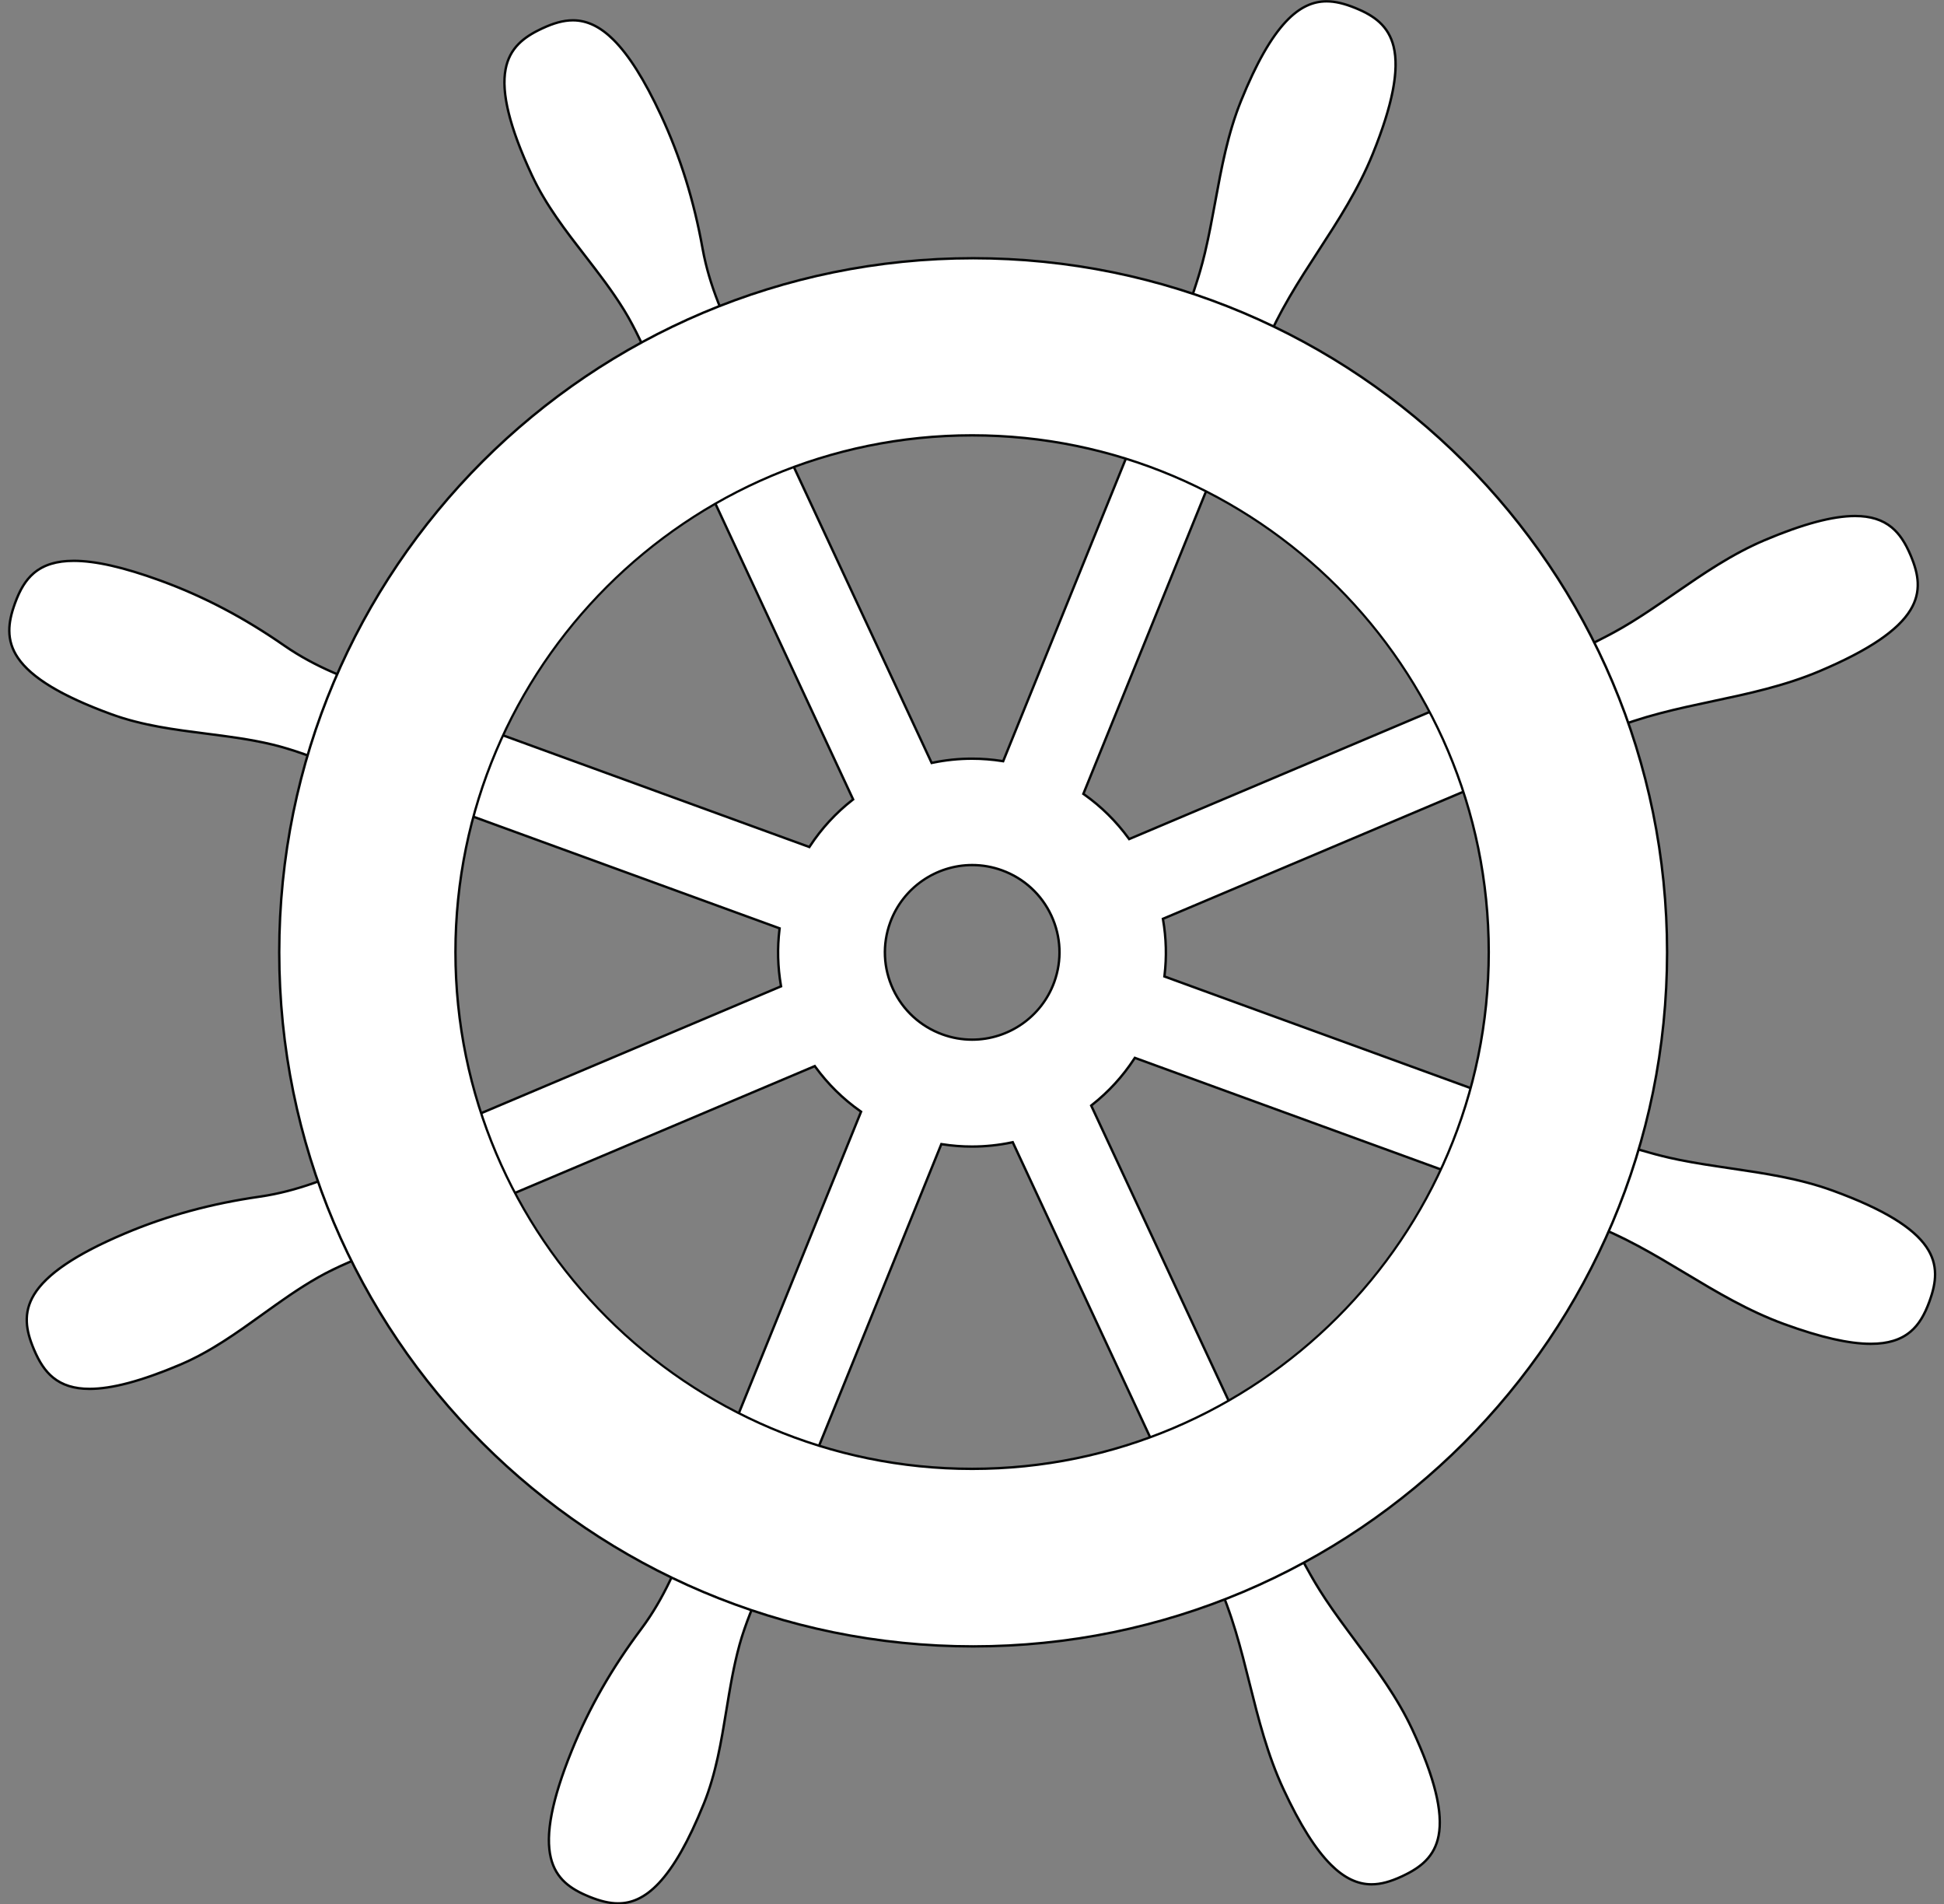
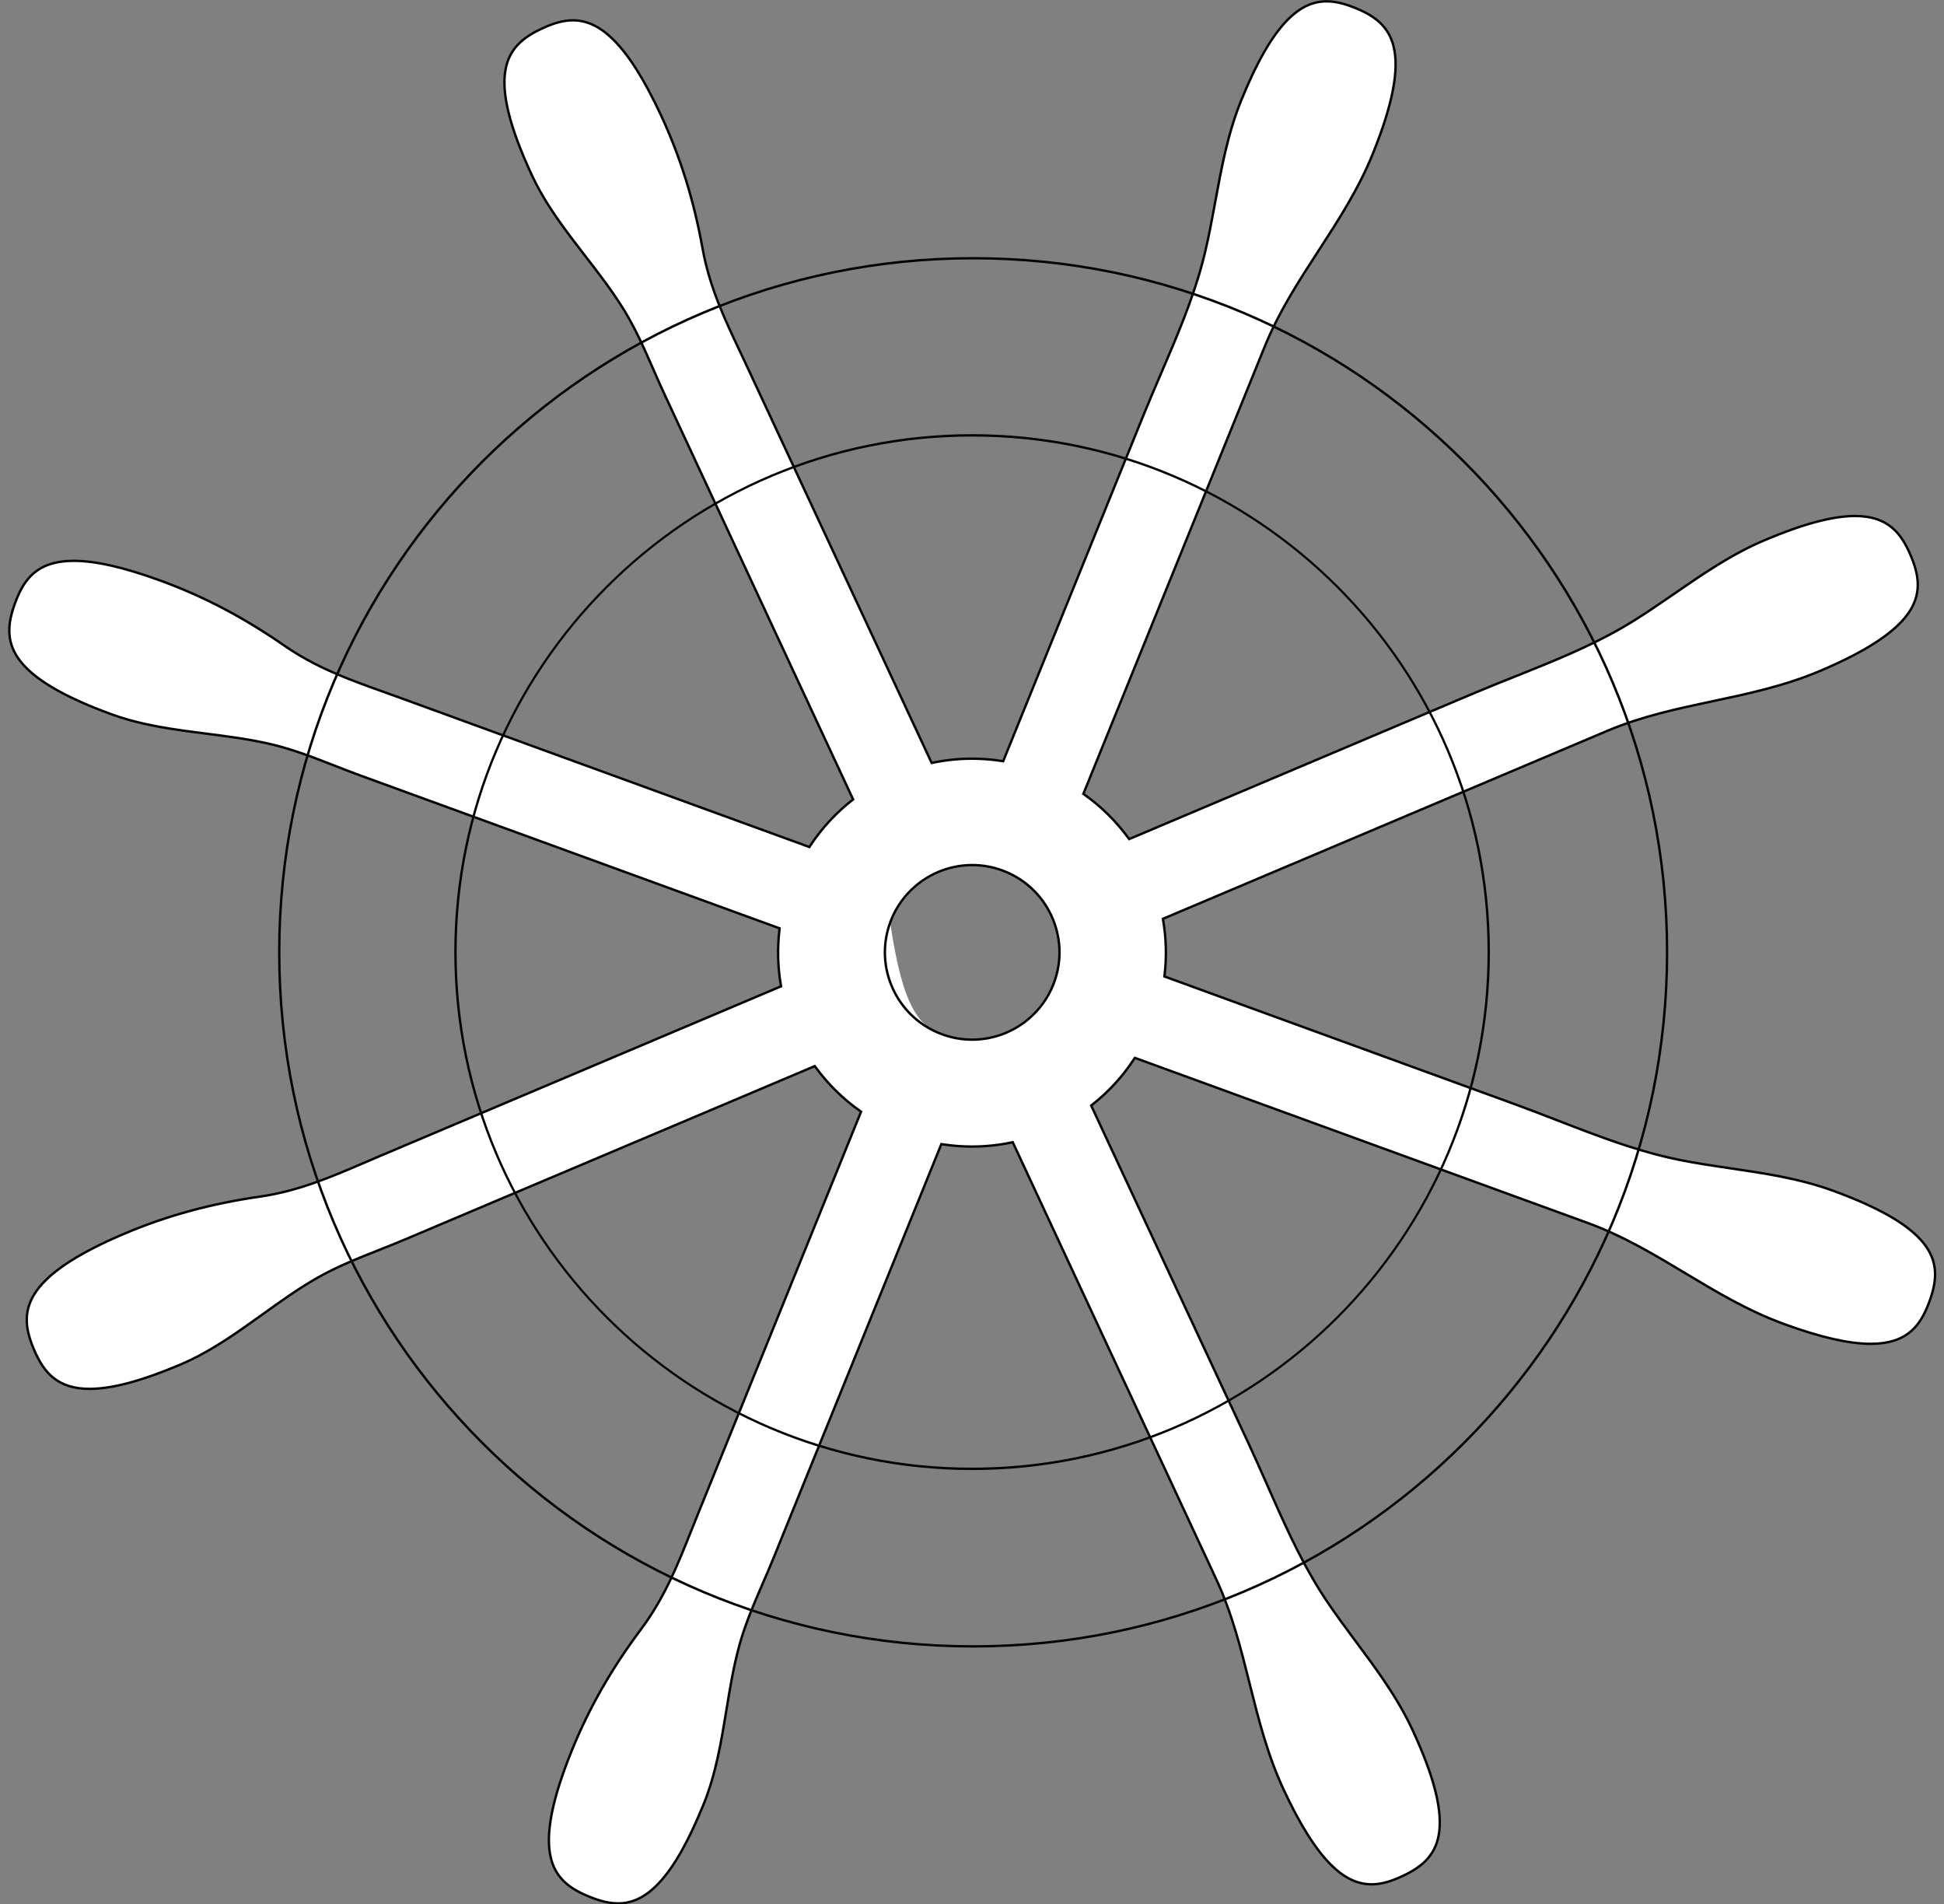
<svg xmlns="http://www.w3.org/2000/svg" height="493.7" preserveAspectRatio="xMidYMid meet" version="1.0" viewBox="-2.1 3.1 504.1 493.7" width="504.1" zoomAndPan="magnify">
  <rect x="-2.1" y="3.1" width="504.1" height="493.7" fill="#808080" stroke="none" />
  <g>
    <g id="change1_1">
-       <path d="M 250.004 227.363 C 240.527 227.363 231.984 233.348 228.738 242.25 C 226.672 247.93 226.938 254.074 229.488 259.555 C 232.039 265.031 236.57 269.191 242.25 271.262 C 244.754 272.172 247.359 272.637 250 272.637 C 259.473 272.637 268.016 266.652 271.262 257.75 C 273.328 252.07 273.062 245.926 270.512 240.445 C 267.961 234.969 263.43 230.809 257.75 228.738 C 255.246 227.828 252.641 227.363 250.004 227.363 Z M 158.176 496.551 C 155.996 496.551 153.625 496.004 150.719 494.824 C 146.59 493.148 142.18 490.648 140.742 484.781 C 139.258 478.711 141.031 469.602 146.168 456.938 C 150.617 445.969 156.484 435.688 164.109 425.5 C 170.211 417.348 173.598 408.848 177.184 399.852 C 177.734 398.473 178.305 397.043 178.887 395.605 C 190.207 367.688 201.531 339.766 212.855 311.844 L 221.184 291.309 L 220.98 291.168 C 216.492 288.008 212.57 284.145 209.328 279.688 L 209.18 279.488 L 137.957 309.609 C 134.023 311.273 130.09 312.938 126.156 314.598 C 118.512 317.828 110.605 321.168 102.836 324.465 C 100.613 325.406 98.324 326.312 96.109 327.191 C 90.844 329.273 85.398 331.43 80.406 334.258 C 75.344 337.121 70.566 340.555 65.945 343.875 C 59.297 348.648 52.426 353.586 44.629 356.887 C 34.633 361.113 26.949 363.164 21.133 363.164 C 12.246 363.164 8.934 358.23 6.68 352.898 C 4.945 348.797 3.594 343.906 6.727 338.746 C 9.969 333.398 17.664 328.215 30.25 322.895 C 41.152 318.281 52.574 315.16 65.168 313.348 C 75.246 311.898 83.652 308.281 92.547 304.457 C 93.914 303.871 95.324 303.266 96.754 302.66 C 123.781 291.23 150.805 279.801 177.832 268.367 L 200.438 258.809 L 200.395 258.562 C 199.562 253.754 199.441 248.859 200.031 244.023 L 200.062 243.777 L 127.363 217.281 C 123.371 215.824 119.383 214.367 115.391 212.914 C 107.574 210.059 99.488 207.109 91.535 204.223 C 89.266 203.398 86.973 202.5 84.754 201.633 C 79.48 199.57 74.027 197.438 68.445 196.105 C 62.789 194.754 56.953 194.012 51.309 193.293 C 43.191 192.258 34.797 191.188 26.844 188.289 C 14 183.609 6.055 178.82 2.543 173.645 C -0.844 168.648 0.258 163.699 1.781 159.516 C 3.125 155.824 4.637 153.41 6.676 151.68 C 9.203 149.535 12.59 148.496 17.027 148.496 C 22.688 148.496 30.031 150.168 39.477 153.613 C 50.602 157.664 61.09 163.164 71.539 170.418 C 79.906 176.227 88.52 179.305 97.641 182.566 C 99.039 183.066 100.484 183.586 101.941 184.117 C 130.422 194.496 158.902 204.879 187.383 215.258 L 207.773 222.691 L 207.91 222.484 C 210.906 217.91 214.613 213.879 218.93 210.504 L 219.125 210.352 L 186.418 140.133 C 184.629 136.293 182.844 132.453 181.059 128.613 C 177.543 121.059 173.906 113.242 170.316 105.562 C 169.297 103.375 168.309 101.121 167.355 98.938 C 165.082 93.754 162.734 88.387 159.73 83.496 C 156.688 78.543 153.086 73.891 149.602 69.391 C 144.594 62.918 139.414 56.227 135.84 48.555 L 135.836 48.547 C 130.066 36.16 127.836 27.156 129.012 21.02 C 130.148 15.086 134.43 12.363 138.465 10.484 C 141.613 9.02 144.082 8.363 146.469 8.363 C 150.133 8.363 153.582 10.027 157.008 13.445 C 161.02 17.445 165.039 23.828 169.293 32.969 C 174.293 43.699 177.82 55 180.082 67.52 C 181.891 77.543 185.805 85.812 189.945 94.566 C 190.582 95.91 191.238 97.301 191.895 98.703 C 204.012 124.723 216.125 150.734 228.242 176.75 L 239.488 200.895 L 239.73 200.844 C 243.09 200.141 246.527 199.785 249.949 199.785 C 252.566 199.785 255.203 199.996 257.789 200.406 L 258.031 200.445 L 294.449 110.652 C 295.879 107.129 297.422 103.531 298.918 100.055 C 302.934 90.699 307.09 81.027 309.707 71.195 C 309.934 70.348 310.148 69.496 310.348 68.664 C 311.402 64.238 312.234 59.711 313.043 55.324 C 314.641 46.648 316.289 37.676 319.73 29.199 C 323.629 19.578 327.434 12.871 331.352 8.699 C 334.672 5.164 338.125 3.449 341.91 3.449 C 344.082 3.449 346.445 3.996 349.344 5.172 C 353.461 6.84 357.859 9.336 359.289 15.199 C 360.766 21.27 358.988 30.375 353.855 43.035 C 350.129 52.219 344.863 60.32 339.773 68.152 C 334.723 75.93 329.5 83.969 325.836 93.008 L 278.828 208.91 L 279.031 209.055 C 283.469 212.195 287.344 216.023 290.555 220.434 L 290.703 220.633 L 379.965 182.883 C 383.465 181.398 387.102 179.949 390.617 178.547 C 400.07 174.773 409.848 170.871 418.652 165.77 C 419.414 165.332 420.168 164.883 420.895 164.434 C 424.77 162.051 428.562 159.438 432.23 156.906 C 439.496 151.902 447.012 146.723 455.434 143.16 C 465.438 138.93 473.129 136.871 478.945 136.871 C 487.812 136.871 491.117 141.793 493.363 147.109 C 495.098 151.199 496.441 156.078 493.309 161.234 C 490.062 166.57 482.363 171.754 469.777 177.074 C 460.652 180.938 451.203 182.941 442.062 184.883 C 432.996 186.809 423.617 188.797 414.633 192.598 L 299.453 241.309 L 299.496 241.555 C 300.324 246.332 300.449 251.195 299.875 256.004 L 299.844 256.25 L 390.848 289.418 C 394.418 290.719 398.07 292.137 401.602 293.504 C 411.09 297.184 420.902 300.988 430.824 303.258 C 431.684 303.453 432.539 303.637 433.375 303.805 C 437.836 304.699 442.395 305.371 446.801 306.02 C 455.531 307.309 464.559 308.637 473.148 311.77 C 485.988 316.445 493.938 321.234 497.449 326.398 C 500.844 331.391 499.746 336.328 498.227 340.504 C 496.883 344.18 495.379 346.59 493.344 348.312 C 490.82 350.449 487.441 351.488 483.012 351.488 C 477.352 351.488 470 349.812 460.543 346.363 C 451.23 342.973 442.949 338.004 434.938 333.195 C 426.988 328.426 418.77 323.492 409.602 320.148 L 292.18 277.352 L 292.043 277.562 C 289.062 282.141 285.363 286.18 281.055 289.562 L 280.859 289.719 L 321.723 377.449 C 323.324 380.898 324.906 384.48 326.434 387.945 C 330.543 397.258 334.793 406.887 340.203 415.504 C 340.672 416.246 341.145 416.984 341.617 417.695 C 344.141 421.484 346.891 425.184 349.547 428.758 C 354.812 435.84 360.254 443.164 364.113 451.453 C 369.883 463.84 372.121 472.844 370.949 478.98 C 369.82 484.91 365.551 487.625 361.523 489.504 C 358.391 490.961 355.93 491.613 353.551 491.613 C 349.891 491.613 346.445 489.949 343.02 486.531 C 339.012 482.531 334.992 476.145 330.734 467 C 326.551 458.02 324.207 448.645 321.941 439.582 C 319.695 430.59 317.367 421.289 313.25 412.445 L 260.516 299.223 L 260.273 299.27 C 256.879 299.988 253.406 300.352 249.945 300.352 C 247.379 300.352 244.789 300.148 242.25 299.754 L 242.004 299.715 L 212.938 371.391 C 211.34 375.32 209.742 379.258 208.148 383.188 C 205.016 390.902 201.777 398.879 198.605 406.727 C 197.699 408.965 196.723 411.223 195.777 413.41 C 193.527 418.605 191.199 423.98 189.668 429.512 C 188.117 435.113 187.164 440.922 186.246 446.535 C 184.922 454.609 183.551 462.965 180.371 470.809 C 176.469 480.43 172.668 487.129 168.746 491.301 C 165.422 494.832 161.965 496.551 158.176 496.551" fill="#fff" />
+       <path d="M 250.004 227.363 C 240.527 227.363 231.984 233.348 228.738 242.25 C 232.039 265.031 236.57 269.191 242.25 271.262 C 244.754 272.172 247.359 272.637 250 272.637 C 259.473 272.637 268.016 266.652 271.262 257.75 C 273.328 252.07 273.062 245.926 270.512 240.445 C 267.961 234.969 263.43 230.809 257.75 228.738 C 255.246 227.828 252.641 227.363 250.004 227.363 Z M 158.176 496.551 C 155.996 496.551 153.625 496.004 150.719 494.824 C 146.59 493.148 142.18 490.648 140.742 484.781 C 139.258 478.711 141.031 469.602 146.168 456.938 C 150.617 445.969 156.484 435.688 164.109 425.5 C 170.211 417.348 173.598 408.848 177.184 399.852 C 177.734 398.473 178.305 397.043 178.887 395.605 C 190.207 367.688 201.531 339.766 212.855 311.844 L 221.184 291.309 L 220.98 291.168 C 216.492 288.008 212.57 284.145 209.328 279.688 L 209.18 279.488 L 137.957 309.609 C 134.023 311.273 130.09 312.938 126.156 314.598 C 118.512 317.828 110.605 321.168 102.836 324.465 C 100.613 325.406 98.324 326.312 96.109 327.191 C 90.844 329.273 85.398 331.43 80.406 334.258 C 75.344 337.121 70.566 340.555 65.945 343.875 C 59.297 348.648 52.426 353.586 44.629 356.887 C 34.633 361.113 26.949 363.164 21.133 363.164 C 12.246 363.164 8.934 358.23 6.68 352.898 C 4.945 348.797 3.594 343.906 6.727 338.746 C 9.969 333.398 17.664 328.215 30.25 322.895 C 41.152 318.281 52.574 315.16 65.168 313.348 C 75.246 311.898 83.652 308.281 92.547 304.457 C 93.914 303.871 95.324 303.266 96.754 302.66 C 123.781 291.23 150.805 279.801 177.832 268.367 L 200.438 258.809 L 200.395 258.562 C 199.562 253.754 199.441 248.859 200.031 244.023 L 200.062 243.777 L 127.363 217.281 C 123.371 215.824 119.383 214.367 115.391 212.914 C 107.574 210.059 99.488 207.109 91.535 204.223 C 89.266 203.398 86.973 202.5 84.754 201.633 C 79.48 199.57 74.027 197.438 68.445 196.105 C 62.789 194.754 56.953 194.012 51.309 193.293 C 43.191 192.258 34.797 191.188 26.844 188.289 C 14 183.609 6.055 178.82 2.543 173.645 C -0.844 168.648 0.258 163.699 1.781 159.516 C 3.125 155.824 4.637 153.41 6.676 151.68 C 9.203 149.535 12.59 148.496 17.027 148.496 C 22.688 148.496 30.031 150.168 39.477 153.613 C 50.602 157.664 61.09 163.164 71.539 170.418 C 79.906 176.227 88.52 179.305 97.641 182.566 C 99.039 183.066 100.484 183.586 101.941 184.117 C 130.422 194.496 158.902 204.879 187.383 215.258 L 207.773 222.691 L 207.91 222.484 C 210.906 217.91 214.613 213.879 218.93 210.504 L 219.125 210.352 L 186.418 140.133 C 184.629 136.293 182.844 132.453 181.059 128.613 C 177.543 121.059 173.906 113.242 170.316 105.562 C 169.297 103.375 168.309 101.121 167.355 98.938 C 165.082 93.754 162.734 88.387 159.73 83.496 C 156.688 78.543 153.086 73.891 149.602 69.391 C 144.594 62.918 139.414 56.227 135.84 48.555 L 135.836 48.547 C 130.066 36.16 127.836 27.156 129.012 21.02 C 130.148 15.086 134.43 12.363 138.465 10.484 C 141.613 9.02 144.082 8.363 146.469 8.363 C 150.133 8.363 153.582 10.027 157.008 13.445 C 161.02 17.445 165.039 23.828 169.293 32.969 C 174.293 43.699 177.82 55 180.082 67.52 C 181.891 77.543 185.805 85.812 189.945 94.566 C 190.582 95.91 191.238 97.301 191.895 98.703 C 204.012 124.723 216.125 150.734 228.242 176.75 L 239.488 200.895 L 239.73 200.844 C 243.09 200.141 246.527 199.785 249.949 199.785 C 252.566 199.785 255.203 199.996 257.789 200.406 L 258.031 200.445 L 294.449 110.652 C 295.879 107.129 297.422 103.531 298.918 100.055 C 302.934 90.699 307.09 81.027 309.707 71.195 C 309.934 70.348 310.148 69.496 310.348 68.664 C 311.402 64.238 312.234 59.711 313.043 55.324 C 314.641 46.648 316.289 37.676 319.73 29.199 C 323.629 19.578 327.434 12.871 331.352 8.699 C 334.672 5.164 338.125 3.449 341.91 3.449 C 344.082 3.449 346.445 3.996 349.344 5.172 C 353.461 6.84 357.859 9.336 359.289 15.199 C 360.766 21.27 358.988 30.375 353.855 43.035 C 350.129 52.219 344.863 60.32 339.773 68.152 C 334.723 75.93 329.5 83.969 325.836 93.008 L 278.828 208.91 L 279.031 209.055 C 283.469 212.195 287.344 216.023 290.555 220.434 L 290.703 220.633 L 379.965 182.883 C 383.465 181.398 387.102 179.949 390.617 178.547 C 400.07 174.773 409.848 170.871 418.652 165.77 C 419.414 165.332 420.168 164.883 420.895 164.434 C 424.77 162.051 428.562 159.438 432.23 156.906 C 439.496 151.902 447.012 146.723 455.434 143.16 C 465.438 138.93 473.129 136.871 478.945 136.871 C 487.812 136.871 491.117 141.793 493.363 147.109 C 495.098 151.199 496.441 156.078 493.309 161.234 C 490.062 166.57 482.363 171.754 469.777 177.074 C 460.652 180.938 451.203 182.941 442.062 184.883 C 432.996 186.809 423.617 188.797 414.633 192.598 L 299.453 241.309 L 299.496 241.555 C 300.324 246.332 300.449 251.195 299.875 256.004 L 299.844 256.25 L 390.848 289.418 C 394.418 290.719 398.07 292.137 401.602 293.504 C 411.09 297.184 420.902 300.988 430.824 303.258 C 431.684 303.453 432.539 303.637 433.375 303.805 C 437.836 304.699 442.395 305.371 446.801 306.02 C 455.531 307.309 464.559 308.637 473.148 311.77 C 485.988 316.445 493.938 321.234 497.449 326.398 C 500.844 331.391 499.746 336.328 498.227 340.504 C 496.883 344.18 495.379 346.59 493.344 348.312 C 490.82 350.449 487.441 351.488 483.012 351.488 C 477.352 351.488 470 349.812 460.543 346.363 C 451.23 342.973 442.949 338.004 434.938 333.195 C 426.988 328.426 418.77 323.492 409.602 320.148 L 292.18 277.352 L 292.043 277.562 C 289.062 282.141 285.363 286.18 281.055 289.562 L 280.859 289.719 L 321.723 377.449 C 323.324 380.898 324.906 384.48 326.434 387.945 C 330.543 397.258 334.793 406.887 340.203 415.504 C 340.672 416.246 341.145 416.984 341.617 417.695 C 344.141 421.484 346.891 425.184 349.547 428.758 C 354.812 435.84 360.254 443.164 364.113 451.453 C 369.883 463.84 372.121 472.844 370.949 478.98 C 369.82 484.91 365.551 487.625 361.523 489.504 C 358.391 490.961 355.93 491.613 353.551 491.613 C 349.891 491.613 346.445 489.949 343.02 486.531 C 339.012 482.531 334.992 476.145 330.734 467 C 326.551 458.02 324.207 448.645 321.941 439.582 C 319.695 430.59 317.367 421.289 313.25 412.445 L 260.516 299.223 L 260.273 299.27 C 256.879 299.988 253.406 300.352 249.945 300.352 C 247.379 300.352 244.789 300.148 242.25 299.754 L 242.004 299.715 L 212.938 371.391 C 211.34 375.32 209.742 379.258 208.148 383.188 C 205.016 390.902 201.777 398.879 198.605 406.727 C 197.699 408.965 196.723 411.223 195.777 413.41 C 193.527 418.605 191.199 423.98 189.668 429.512 C 188.117 435.113 187.164 440.922 186.246 446.535 C 184.922 454.609 183.551 462.965 180.371 470.809 C 176.469 480.43 172.668 487.129 168.746 491.301 C 165.422 494.832 161.965 496.551 158.176 496.551" fill="#fff" />
    </g>
    <g id="change2_1">
      <path d="M 249.996 272.32 C 247.461 272.32 244.879 271.887 242.359 270.969 C 230.777 266.746 224.812 253.938 229.031 242.359 C 232.336 233.301 240.891 227.68 250.004 227.68 C 252.539 227.68 255.117 228.113 257.641 229.031 C 269.223 233.254 275.188 246.062 270.969 257.641 C 267.664 266.699 259.109 272.32 249.996 272.32 Z M 341.91 3.137 C 334.867 3.137 327.684 8.758 319.438 29.082 C 314.254 41.863 313.188 55.395 310.043 68.594 C 309.844 69.438 309.629 70.277 309.406 71.113 C 305.812 84.605 299.402 97.605 294.16 110.535 C 282.051 140.391 269.945 170.242 257.836 200.098 C 255.203 199.68 252.566 199.477 249.949 199.477 C 246.469 199.477 243.023 199.836 239.664 200.535 C 223.836 166.551 208.008 132.562 192.176 98.574 C 187.207 87.906 182.465 78.965 180.391 67.465 C 178.219 55.441 174.832 44.117 169.578 32.836 C 160.609 13.582 153.32 8.055 146.469 8.055 C 143.715 8.055 141.027 8.945 138.332 10.203 C 128.938 14.578 122.98 21.688 135.555 48.684 C 141.629 61.723 152.043 71.582 159.465 83.66 C 163.723 90.59 166.586 98.316 170.035 105.695 C 175.414 117.211 180.77 128.738 186.137 140.262 C 197 163.594 207.867 186.926 218.734 210.258 C 214.469 213.598 210.707 217.648 207.648 222.312 C 172.449 209.48 137.25 196.652 102.051 183.824 C 90.992 179.793 81.316 176.824 71.719 170.16 C 61.68 163.195 51.281 157.582 39.586 153.316 C 29.633 149.691 22.391 148.184 17.027 148.184 C 7.312 148.184 3.773 153.133 1.488 159.406 C -2.062 169.145 -1.25 178.383 26.73 188.582 C 26.734 188.582 26.734 188.582 26.734 188.582 C 40.25 193.508 54.586 193.117 68.375 196.41 C 76.281 198.297 83.773 201.734 91.426 204.516 C 103.375 208.852 115.312 213.223 127.254 217.574 C 151.41 226.379 175.566 235.184 199.723 243.984 C 199.121 248.922 199.262 253.848 200.086 258.617 C 165.602 273.203 131.117 287.785 96.633 302.371 C 85.793 306.957 76.688 311.375 65.121 313.039 C 53.031 314.777 41.594 317.758 30.129 322.605 C 2.699 334.207 2.355 343.473 6.391 353.02 C 8.867 358.879 12.422 363.48 21.133 363.48 C 26.621 363.48 34.152 361.656 44.746 357.176 C 44.75 357.172 44.75 357.172 44.75 357.172 C 57.996 351.57 68.223 341.516 80.559 334.527 C 87.633 330.523 95.461 327.938 102.957 324.754 C 114.656 319.789 126.371 314.852 138.078 309.898 C 161.742 299.891 185.41 289.883 209.074 279.871 C 212.285 284.281 216.223 288.199 220.801 291.422 C 206.73 326.109 192.664 360.801 178.598 395.488 C 174.176 406.395 170.859 415.957 163.855 425.312 C 156.535 435.094 150.555 445.285 145.879 456.82 C 134.684 484.422 140.996 491.219 150.602 495.113 C 153.137 496.141 155.648 496.863 158.176 496.863 C 165.23 496.863 172.422 491.242 180.66 470.93 C 180.66 470.926 180.66 470.926 180.66 470.926 C 186.066 457.598 186.188 443.258 189.969 429.594 C 192.141 421.758 195.844 414.395 198.895 406.844 C 203.656 395.059 208.449 383.285 213.227 371.508 C 222.883 347.691 232.543 323.875 242.199 300.062 C 244.789 300.465 247.379 300.66 249.945 300.66 C 253.465 300.66 256.945 300.293 260.336 299.578 C 277.879 337.242 295.426 374.91 312.969 412.574 C 321.211 430.273 322.09 449.18 330.449 467.133 C 339.422 486.398 346.707 491.926 353.551 491.926 C 356.297 491.926 358.973 491.035 361.656 489.785 C 371.031 485.418 376.973 478.32 364.398 451.32 C 358.574 438.816 349.395 428.816 341.879 417.523 C 341.398 416.801 340.93 416.074 340.469 415.34 C 333.043 403.516 327.895 389.965 322.004 377.316 C 308.418 348.148 294.832 318.98 281.246 289.812 C 285.508 286.461 289.262 282.402 292.305 277.73 C 331.367 291.969 370.434 306.207 409.492 320.445 C 427.836 327.129 441.824 339.879 460.434 346.66 C 470.398 350.289 477.648 351.801 483.012 351.801 C 492.707 351.801 496.238 346.867 498.52 340.609 C 502.059 330.895 501.238 321.672 473.258 311.477 C 460.297 306.75 446.738 306.168 433.438 303.496 C 432.586 303.328 431.738 303.145 430.895 302.949 C 417.281 299.84 404.062 293.902 390.953 289.121 C 360.695 278.098 330.441 267.066 300.184 256.039 C 300.773 251.133 300.625 246.238 299.805 241.5 C 338.121 225.297 376.438 209.09 414.754 192.887 C 432.734 185.281 451.656 185.078 469.898 177.363 C 497.328 165.762 497.684 156.512 493.652 146.988 C 491.184 141.148 487.641 136.562 478.941 136.562 C 473.457 136.562 465.922 138.387 455.312 142.875 C 442.609 148.246 432.285 157.059 420.73 164.168 C 419.992 164.621 419.246 165.066 418.496 165.5 C 406.414 172.496 392.691 177.16 379.84 182.594 C 350.164 195.145 320.484 207.695 290.809 220.25 C 287.629 215.883 283.73 212 279.211 208.797 C 294.848 170.242 310.484 131.684 326.121 93.125 C 333.461 75.035 346.699 61.512 354.145 43.156 C 365.336 15.559 359.043 8.766 349.461 4.879 C 346.934 3.855 344.43 3.137 341.91 3.137 Z M 249.996 272.945 C 259.602 272.945 268.266 266.883 271.555 257.855 C 273.652 252.098 273.383 245.867 270.797 240.312 C 268.211 234.758 263.613 230.543 257.855 228.445 C 255.32 227.52 252.68 227.055 250.004 227.055 C 240.398 227.055 231.734 233.117 228.445 242.145 C 226.348 247.902 226.617 254.133 229.203 259.688 C 231.793 265.238 236.387 269.453 242.145 271.555 C 244.68 272.48 247.324 272.945 249.996 272.945 Z M 341.91 3.762 C 344.043 3.762 346.367 4.301 349.227 5.461 C 351.93 6.555 353.887 7.707 355.387 9.078 C 357.195 10.738 358.371 12.766 358.984 15.273 C 360.445 21.277 358.676 30.32 353.562 42.922 C 349.852 52.074 344.598 60.16 339.512 67.984 C 334.453 75.77 329.223 83.82 325.543 92.891 L 297.992 160.824 L 278.633 208.562 L 278.445 209.023 L 278.852 209.309 C 283.258 212.43 287.109 216.234 290.305 220.617 L 290.598 221.016 L 291.051 220.824 L 380.086 183.168 C 383.586 181.688 387.219 180.238 390.734 178.836 C 400.199 175.059 409.984 171.152 418.809 166.043 C 419.574 165.602 420.328 165.148 421.059 164.699 C 424.938 162.312 428.734 159.695 432.41 157.164 C 439.66 152.168 447.16 147 455.555 143.449 C 465.52 139.234 473.172 137.188 478.941 137.188 C 482.84 137.188 485.879 138.129 488.234 140.066 C 490.156 141.648 491.648 143.855 493.078 147.23 C 494.215 149.918 494.785 152.117 494.875 154.148 C 494.98 156.602 494.383 158.867 493.039 161.07 C 489.828 166.352 482.18 171.492 469.656 176.789 C 460.559 180.637 451.121 182.641 442 184.574 C 432.914 186.504 423.523 188.496 414.512 192.309 L 357.035 216.617 L 299.562 240.926 L 299.105 241.117 L 299.188 241.605 C 300.012 246.355 300.137 251.188 299.562 255.965 L 299.508 256.457 L 299.973 256.629 L 345.355 273.168 L 390.738 289.711 C 394.309 291.012 397.957 292.426 401.484 293.797 C 410.988 297.48 420.812 301.289 430.754 303.562 C 431.613 303.758 432.473 303.941 433.312 304.109 C 437.781 305.008 442.344 305.68 446.758 306.328 C 455.473 307.613 464.48 308.941 473.043 312.062 C 485.82 316.719 493.719 321.465 497.191 326.574 C 498.645 328.711 499.359 330.941 499.375 333.398 C 499.391 335.434 498.93 337.656 497.93 340.395 C 496.609 344.02 495.133 346.387 493.141 348.074 C 490.676 350.16 487.363 351.176 483.012 351.176 C 477.387 351.176 470.07 349.508 460.648 346.07 C 451.367 342.688 443.098 337.727 435.098 332.926 C 427.137 328.148 418.902 323.207 409.707 319.855 L 292.52 277.145 L 292.055 276.977 L 291.781 277.391 C 288.816 281.938 285.141 285.953 280.859 289.32 L 280.473 289.625 L 280.68 290.074 L 321.438 377.582 C 323.039 381.027 324.621 384.605 326.148 388.07 C 330.262 397.395 334.516 407.035 339.938 415.668 C 340.406 416.418 340.887 417.156 341.359 417.867 C 343.883 421.664 346.637 425.363 349.297 428.945 C 354.551 436.016 359.984 443.324 363.832 451.586 C 369.57 463.91 371.801 472.855 370.645 478.922 C 370.16 481.461 369.086 483.543 367.363 485.289 C 365.934 486.738 364.035 487.984 361.395 489.219 C 358.301 490.66 355.883 491.301 353.551 491.301 C 349.977 491.301 346.605 489.668 343.238 486.312 C 339.258 482.336 335.258 475.977 331.02 466.867 C 326.848 457.914 324.508 448.559 322.246 439.508 C 319.992 430.5 317.664 421.184 313.531 412.312 L 273.594 326.562 L 260.902 299.312 L 260.691 298.863 L 260.207 298.965 C 256.836 299.676 253.383 300.035 249.945 300.035 C 247.395 300.035 244.82 299.84 242.297 299.441 L 241.809 299.367 L 241.621 299.824 L 222.305 347.457 L 212.648 371.27 C 211.055 375.199 209.461 379.129 207.863 383.055 C 204.73 390.773 201.488 398.754 198.316 406.609 C 197.414 408.844 196.434 411.102 195.488 413.285 C 193.234 418.492 190.906 423.875 189.367 429.426 C 187.812 435.047 186.859 440.859 185.938 446.484 C 184.617 454.543 183.25 462.871 180.086 470.684 L 180.078 470.691 C 176.195 480.273 172.414 486.945 168.52 491.086 C 166.777 492.938 165.051 494.25 163.238 495.105 C 161.613 495.867 159.957 496.238 158.176 496.238 C 156.035 496.238 153.703 495.695 150.836 494.535 C 148.125 493.434 146.16 492.281 144.656 490.906 C 142.844 489.246 141.66 487.219 141.047 484.707 C 139.578 478.703 141.348 469.656 146.457 457.059 C 150.895 446.113 156.75 435.852 164.359 425.688 C 170.484 417.5 173.879 408.984 177.473 399.969 C 178.023 398.59 178.594 397.16 179.176 395.727 C 190.863 366.898 202.555 338.074 214.246 309.25 L 221.379 291.656 L 221.566 291.195 L 221.16 290.91 C 216.699 287.77 212.805 283.934 209.578 279.508 L 209.289 279.105 L 208.832 279.297 L 173.332 294.312 L 137.836 309.324 C 133.918 310.98 129.996 312.637 126.078 314.293 C 118.418 317.527 110.496 320.875 102.715 324.18 C 100.496 325.117 98.207 326.023 95.996 326.898 C 90.719 328.988 85.266 331.145 80.254 333.984 C 75.176 336.859 70.391 340.297 65.766 343.621 C 59.133 348.387 52.273 353.312 44.512 356.598 L 44.508 356.598 L 44.5 356.602 L 44.496 356.602 C 34.547 360.809 26.906 362.855 21.133 362.855 C 17.23 362.855 14.184 361.906 11.82 359.965 C 9.895 358.379 8.398 356.16 6.969 352.777 C 5.828 350.082 5.254 347.879 5.164 345.844 C 5.055 343.387 5.652 341.117 6.992 338.906 C 10.203 333.621 17.848 328.477 30.371 323.18 C 41.25 318.578 52.645 315.465 65.211 313.656 C 75.332 312.199 83.754 308.578 92.672 304.746 C 94.035 304.156 95.449 303.551 96.875 302.945 C 124.992 291.055 153.105 279.164 181.223 267.273 L 200.328 259.191 L 200.785 259 L 200.703 258.512 C 199.879 253.73 199.758 248.867 200.344 244.062 L 200.402 243.57 L 199.938 243.398 L 127.469 216.984 C 123.492 215.535 119.52 214.086 115.547 212.637 C 107.711 209.777 99.613 206.82 91.641 203.926 C 89.375 203.105 87.086 202.211 84.867 201.344 C 79.586 199.273 74.121 197.141 68.52 195.801 C 62.844 194.445 57 193.703 51.348 192.98 C 43.25 191.949 34.875 190.883 26.957 188 L 26.953 187.996 L 26.941 187.992 C 14.168 183.336 6.273 178.586 2.805 173.473 C 1.352 171.332 0.641 169.098 0.625 166.637 C 0.613 164.598 1.074 162.367 2.074 159.621 C 3.398 155.984 4.883 153.609 6.875 151.918 C 9.348 149.824 12.668 148.809 17.027 148.809 C 22.652 148.809 29.961 150.477 39.371 153.906 C 50.469 157.949 60.93 163.434 71.359 170.676 C 79.762 176.504 88.395 179.594 97.531 182.863 C 98.934 183.363 100.379 183.879 101.836 184.41 C 130.504 194.859 159.176 205.309 187.844 215.758 L 207.438 222.898 L 207.902 223.07 L 208.172 222.656 C 211.148 218.109 214.832 214.105 219.121 210.75 L 219.512 210.445 L 219.301 209.992 L 186.699 140 C 184.914 136.156 183.125 132.316 181.34 128.477 C 177.824 120.922 174.188 113.109 170.602 105.43 C 169.582 103.246 168.594 100.992 167.641 98.812 C 165.367 93.617 163.012 88.242 159.996 83.336 C 156.941 78.363 153.336 73.703 149.852 69.199 C 144.852 62.742 139.68 56.062 136.121 48.422 L 136.117 48.41 C 130.379 36.09 128.156 27.148 129.32 21.078 C 129.805 18.539 130.883 16.453 132.613 14.703 C 134.043 13.254 135.945 12.004 138.598 10.77 C 141.703 9.32 144.129 8.68 146.469 8.68 C 150.047 8.68 153.422 10.309 156.789 13.664 C 160.773 17.641 164.77 23.996 169.012 33.098 C 173.996 43.805 177.52 55.086 179.773 67.578 C 181.594 77.641 185.512 85.926 189.664 94.699 C 190.297 96.043 190.953 97.434 191.609 98.84 C 203.945 125.324 216.281 151.812 228.621 178.301 L 239.102 200.801 L 239.309 201.25 L 239.793 201.148 C 243.133 200.453 246.551 200.102 249.949 200.102 C 252.551 200.102 255.172 200.309 257.738 200.715 L 258.23 200.793 L 258.414 200.332 L 294.738 110.77 C 296.164 107.25 297.711 103.652 299.203 100.176 C 303.227 90.812 307.383 81.129 310.012 71.277 C 310.238 70.426 310.453 69.57 310.652 68.738 C 311.707 64.305 312.543 59.77 313.352 55.383 C 314.945 46.719 316.594 37.762 320.02 29.316 C 323.906 19.73 327.688 13.059 331.578 8.914 C 333.32 7.062 335.043 5.746 336.852 4.895 C 338.477 4.133 340.129 3.762 341.91 3.762" fill="#040606" />
    </g>
    <g id="change1_2">
-       <path d="M 249.977 115.965 C 176.105 115.965 116.008 176.062 116.008 249.934 C 116.008 323.805 176.105 383.902 249.977 383.902 C 323.848 383.902 383.945 323.805 383.945 249.934 C 383.945 176.062 323.848 115.965 249.977 115.965 Z M 250.25 429.93 C 225.957 429.93 202.395 425.172 180.211 415.789 C 169.547 411.277 159.262 405.695 149.645 399.199 C 140.117 392.762 131.156 385.367 123.012 377.227 C 114.871 369.082 107.477 360.121 101.039 350.594 C 94.543 340.977 88.961 330.691 84.449 320.031 C 75.066 297.848 70.309 274.281 70.309 249.988 C 70.309 225.695 75.066 202.133 84.449 179.949 C 88.961 169.285 94.543 159.004 101.039 149.383 C 107.477 139.855 114.871 130.895 123.012 122.754 C 131.156 114.609 140.117 107.215 149.645 100.777 C 159.262 94.281 169.547 88.699 180.211 84.188 C 202.395 74.805 225.957 70.047 250.25 70.047 C 274.543 70.047 298.105 74.805 320.289 84.188 C 330.953 88.699 341.234 94.281 350.855 100.777 C 360.387 107.215 369.344 114.609 377.488 122.754 C 385.629 130.895 393.023 139.855 399.461 149.383 C 405.961 159.004 411.539 169.285 416.051 179.949 C 425.434 202.133 430.191 225.695 430.191 249.988 C 430.191 274.281 425.434 297.848 416.051 320.031 C 411.539 330.691 405.961 340.977 399.461 350.594 C 393.023 360.121 385.629 369.082 377.488 377.227 C 369.344 385.367 360.387 392.762 350.855 399.199 C 341.234 405.695 330.953 411.277 320.289 415.789 C 298.105 425.172 274.543 429.93 250.25 429.93" fill="#fff" />
-     </g>
+       </g>
    <g id="change2_2">
      <path d="M 249.977 383.59 C 176.16 383.59 116.32 323.75 116.32 249.934 C 116.32 176.117 176.16 116.277 249.977 116.277 C 323.793 116.277 383.633 176.117 383.633 249.934 C 383.633 323.75 323.793 383.59 249.977 383.59 Z M 250.25 69.734 C 150.699 69.734 69.996 150.438 69.996 249.988 C 69.996 349.539 150.699 430.242 250.25 430.242 C 349.801 430.242 430.504 349.539 430.504 249.988 C 430.504 150.438 349.801 69.734 250.25 69.734 Z M 249.977 384.215 C 324.02 384.215 384.258 323.977 384.258 249.934 C 384.258 175.891 324.02 115.652 249.977 115.652 C 175.934 115.652 115.695 175.891 115.695 249.934 C 115.695 323.977 175.934 384.215 249.977 384.215 Z M 250.25 70.359 C 262.438 70.359 274.617 71.59 286.453 74.012 C 297.984 76.371 309.328 79.891 320.168 84.477 C 330.812 88.98 341.078 94.551 350.684 101.039 C 360.191 107.465 369.137 114.844 377.266 122.973 C 385.395 131.102 392.773 140.047 399.199 149.559 C 405.688 159.16 411.262 169.426 415.762 180.07 C 420.348 190.91 423.867 202.254 426.23 213.785 C 428.648 225.621 429.879 237.801 429.879 249.988 C 429.879 262.176 428.648 274.355 426.23 286.191 C 423.867 297.723 420.348 309.066 415.762 319.906 C 411.262 330.551 405.688 340.816 399.199 350.422 C 392.773 359.934 385.395 368.879 377.266 377.004 C 369.137 385.133 360.191 392.516 350.684 398.938 C 341.078 405.43 330.812 411 320.168 415.5 C 309.328 420.086 297.984 423.605 286.453 425.969 C 274.617 428.391 262.438 429.617 250.25 429.617 C 238.062 429.617 225.883 428.391 214.047 425.969 C 202.516 423.605 191.172 420.086 180.332 415.5 C 169.688 411 159.422 405.43 149.82 398.938 C 140.309 392.516 131.363 385.133 123.234 377.004 C 115.105 368.879 107.727 359.934 101.301 350.422 C 94.812 340.816 89.238 330.551 84.738 319.906 C 80.152 309.066 76.633 297.723 74.273 286.191 C 71.848 274.355 70.621 262.176 70.621 249.988 C 70.621 237.801 71.848 225.621 74.273 213.785 C 76.633 202.254 80.152 190.91 84.738 180.07 C 89.238 169.426 94.812 159.16 101.301 149.559 C 107.727 140.047 115.105 131.102 123.234 122.973 C 131.363 114.844 140.309 107.465 149.82 101.039 C 159.422 94.551 169.688 88.98 180.332 84.477 C 191.172 79.891 202.516 76.371 214.047 74.012 C 225.883 71.59 238.062 70.359 250.25 70.359" fill="#040606" />
    </g>
  </g>
</svg>